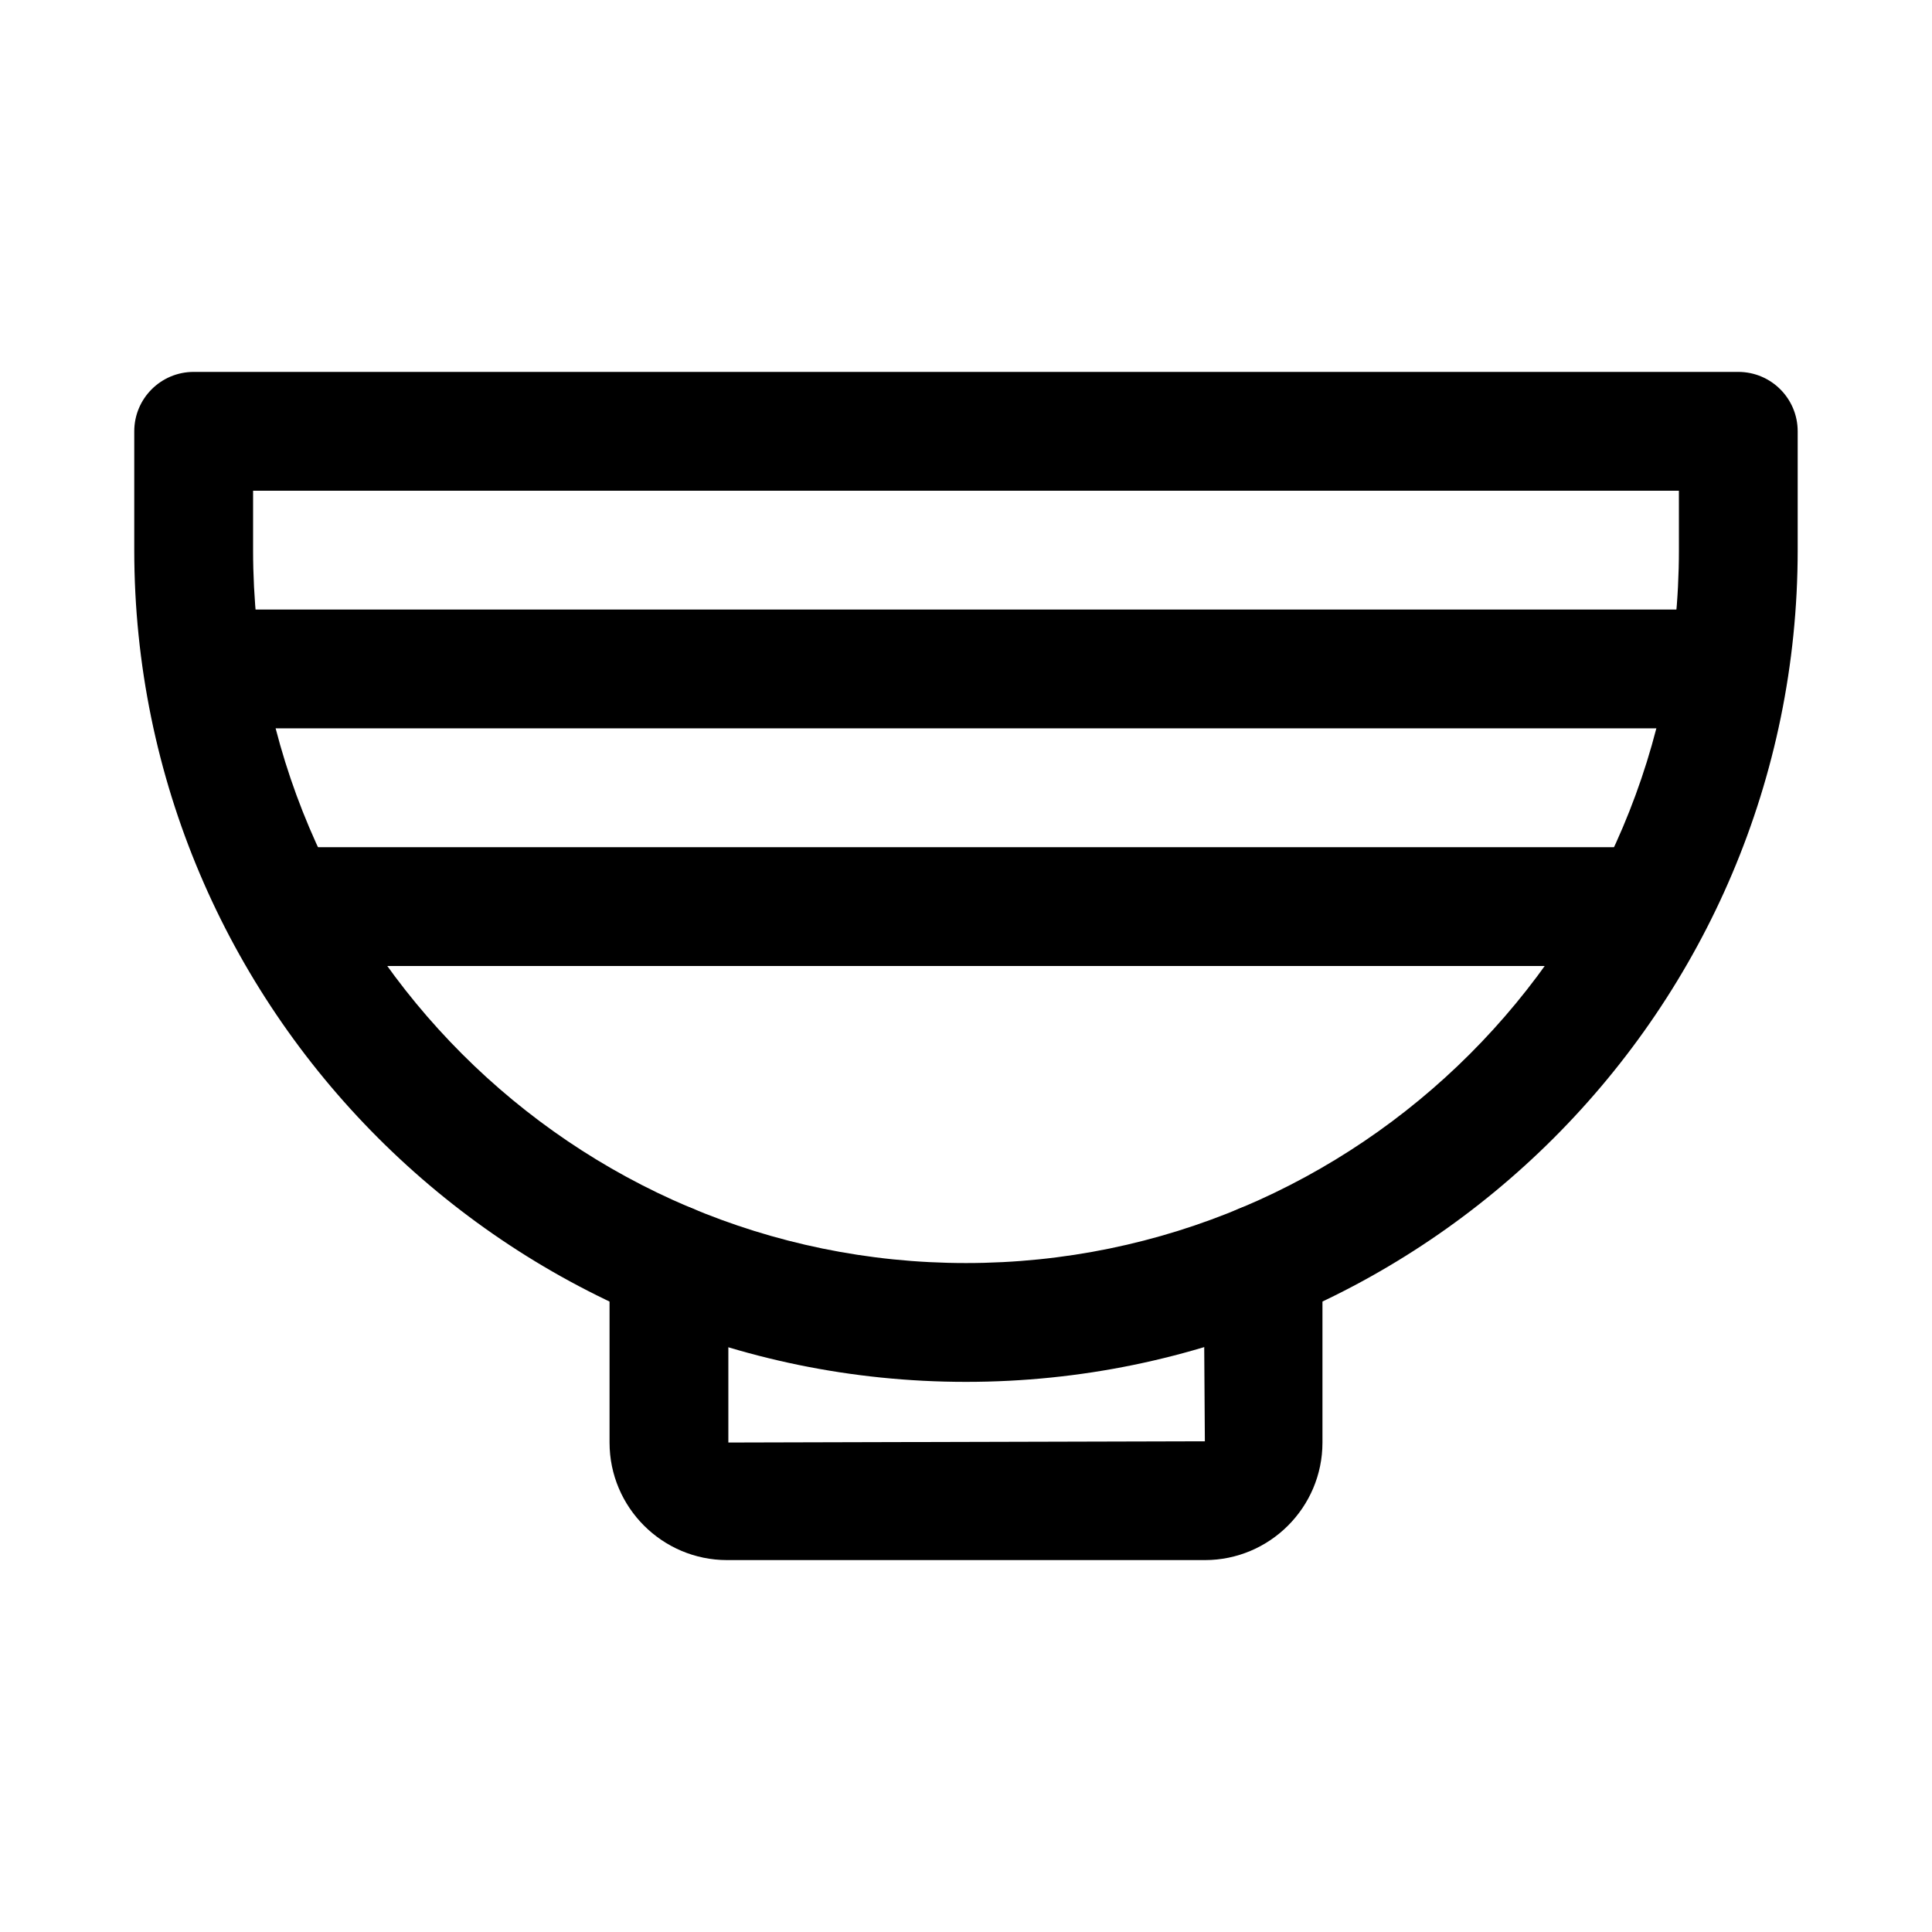
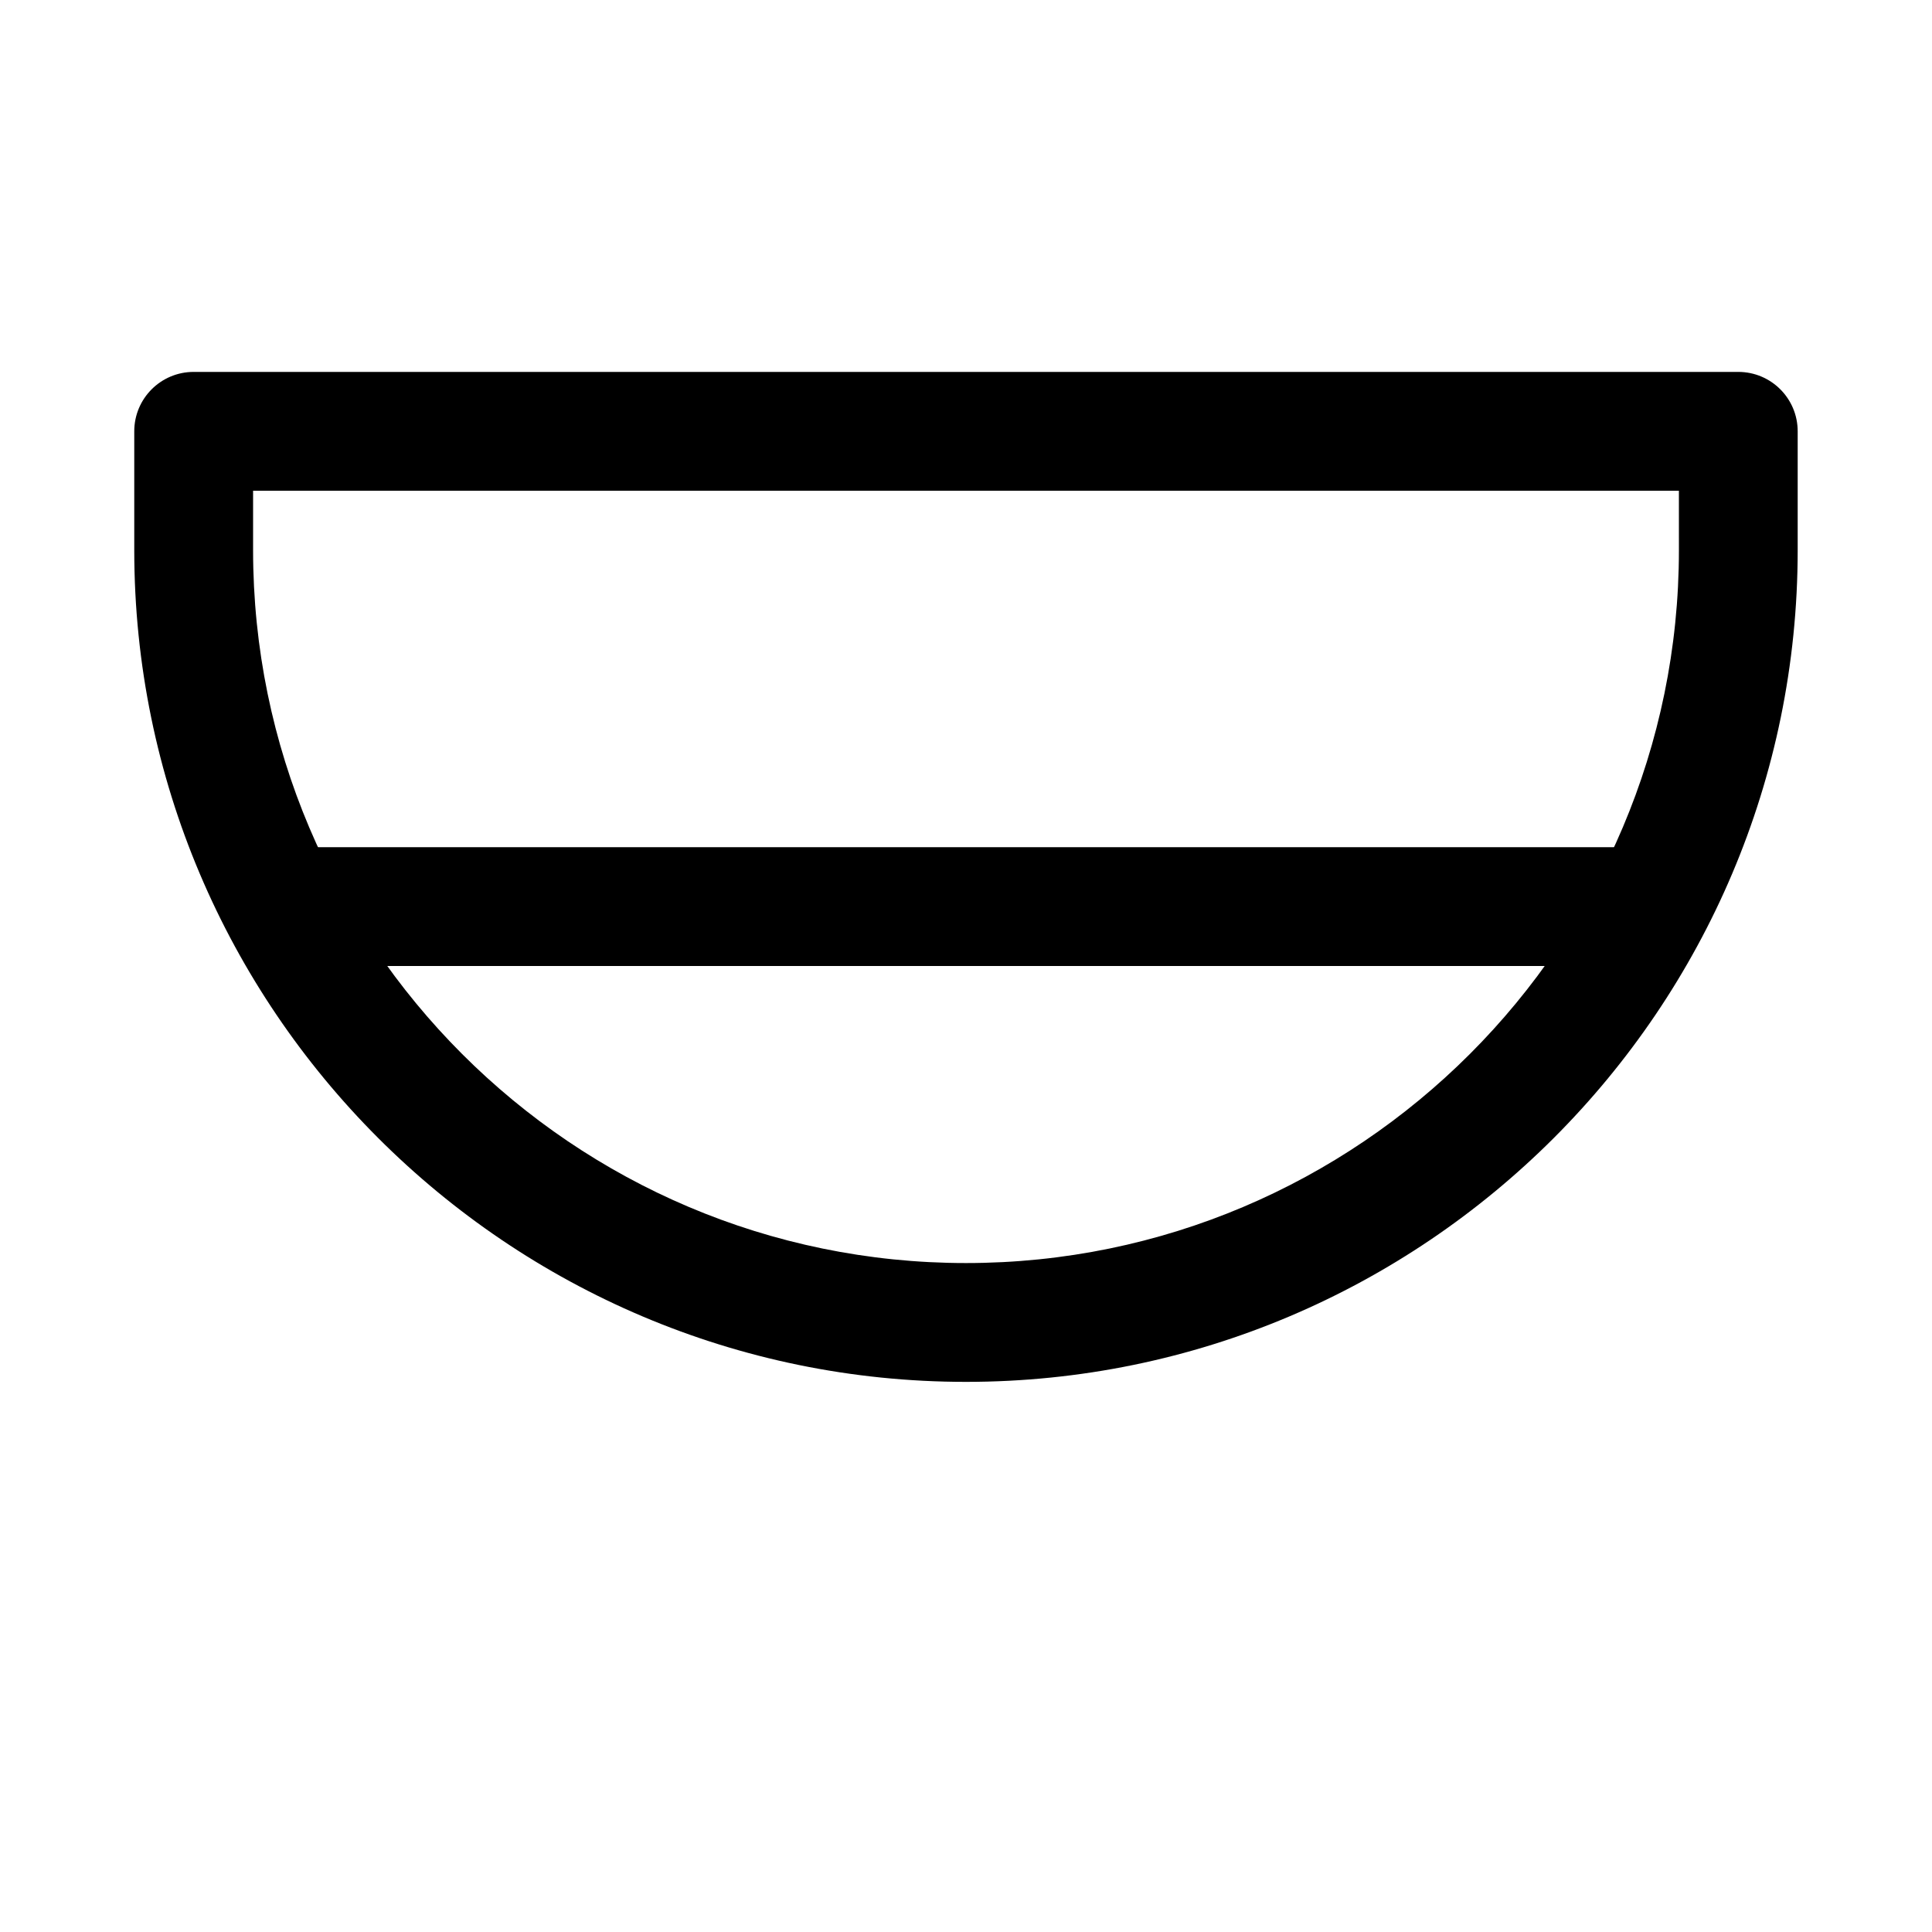
<svg xmlns="http://www.w3.org/2000/svg" fill="#000000" width="800px" height="800px" version="1.1" viewBox="144 144 512 512">
  <g>
-     <path d="m588.93 337.02h-377.86c-8.703 0-15.742-7.051-15.742-15.742 0-8.695 7.043-15.742 15.742-15.742h377.86c8.703 0 15.742 7.051 15.742 15.742 0.004 8.691-7.039 15.742-15.742 15.742z" />
-     <path d="m573.18 400h-346.37c-8.703 0-15.742-7.051-15.742-15.742 0-8.695 7.043-15.742 15.742-15.742h346.37c8.703 0 15.742 7.051 15.742 15.742 0.004 8.691-7.035 15.742-15.738 15.742z" />
+     <path d="m573.18 400h-346.37c-8.703 0-15.742-7.051-15.742-15.742 0-8.695 7.043-15.742 15.742-15.742h346.37c8.703 0 15.742 7.051 15.742 15.742 0.004 8.691-7.035 15.742-15.738 15.742" />
    <path d="m400 510.21c-121.54 0-220.42-98.879-220.42-220.42v-31.488c0-8.695 7.043-15.742 15.742-15.742h409.34c8.703 0 15.742 7.051 15.742 15.742v31.488c0.004 121.54-98.871 220.42-220.41 220.42zm-188.93-236.16v15.742c0 104.17 84.746 188.93 188.93 188.93 104.18 0 188.93-84.754 188.93-188.93l-0.004-15.742z" />
-     <path d="m463.3 557.44h-126.6c-17.188 0-31.164-13.973-31.164-31.156v-47.562c0-8.695 7.043-15.742 15.742-15.742 8.703 0 15.742 7.051 15.742 15.742v47.562l126.28-0.332-0.32-47.23c0-8.695 7.043-15.742 15.742-15.742 8.703 0 15.742 7.051 15.742 15.742v47.562c0 17.184-13.973 31.156-31.164 31.156z" />
  </g>
</svg>